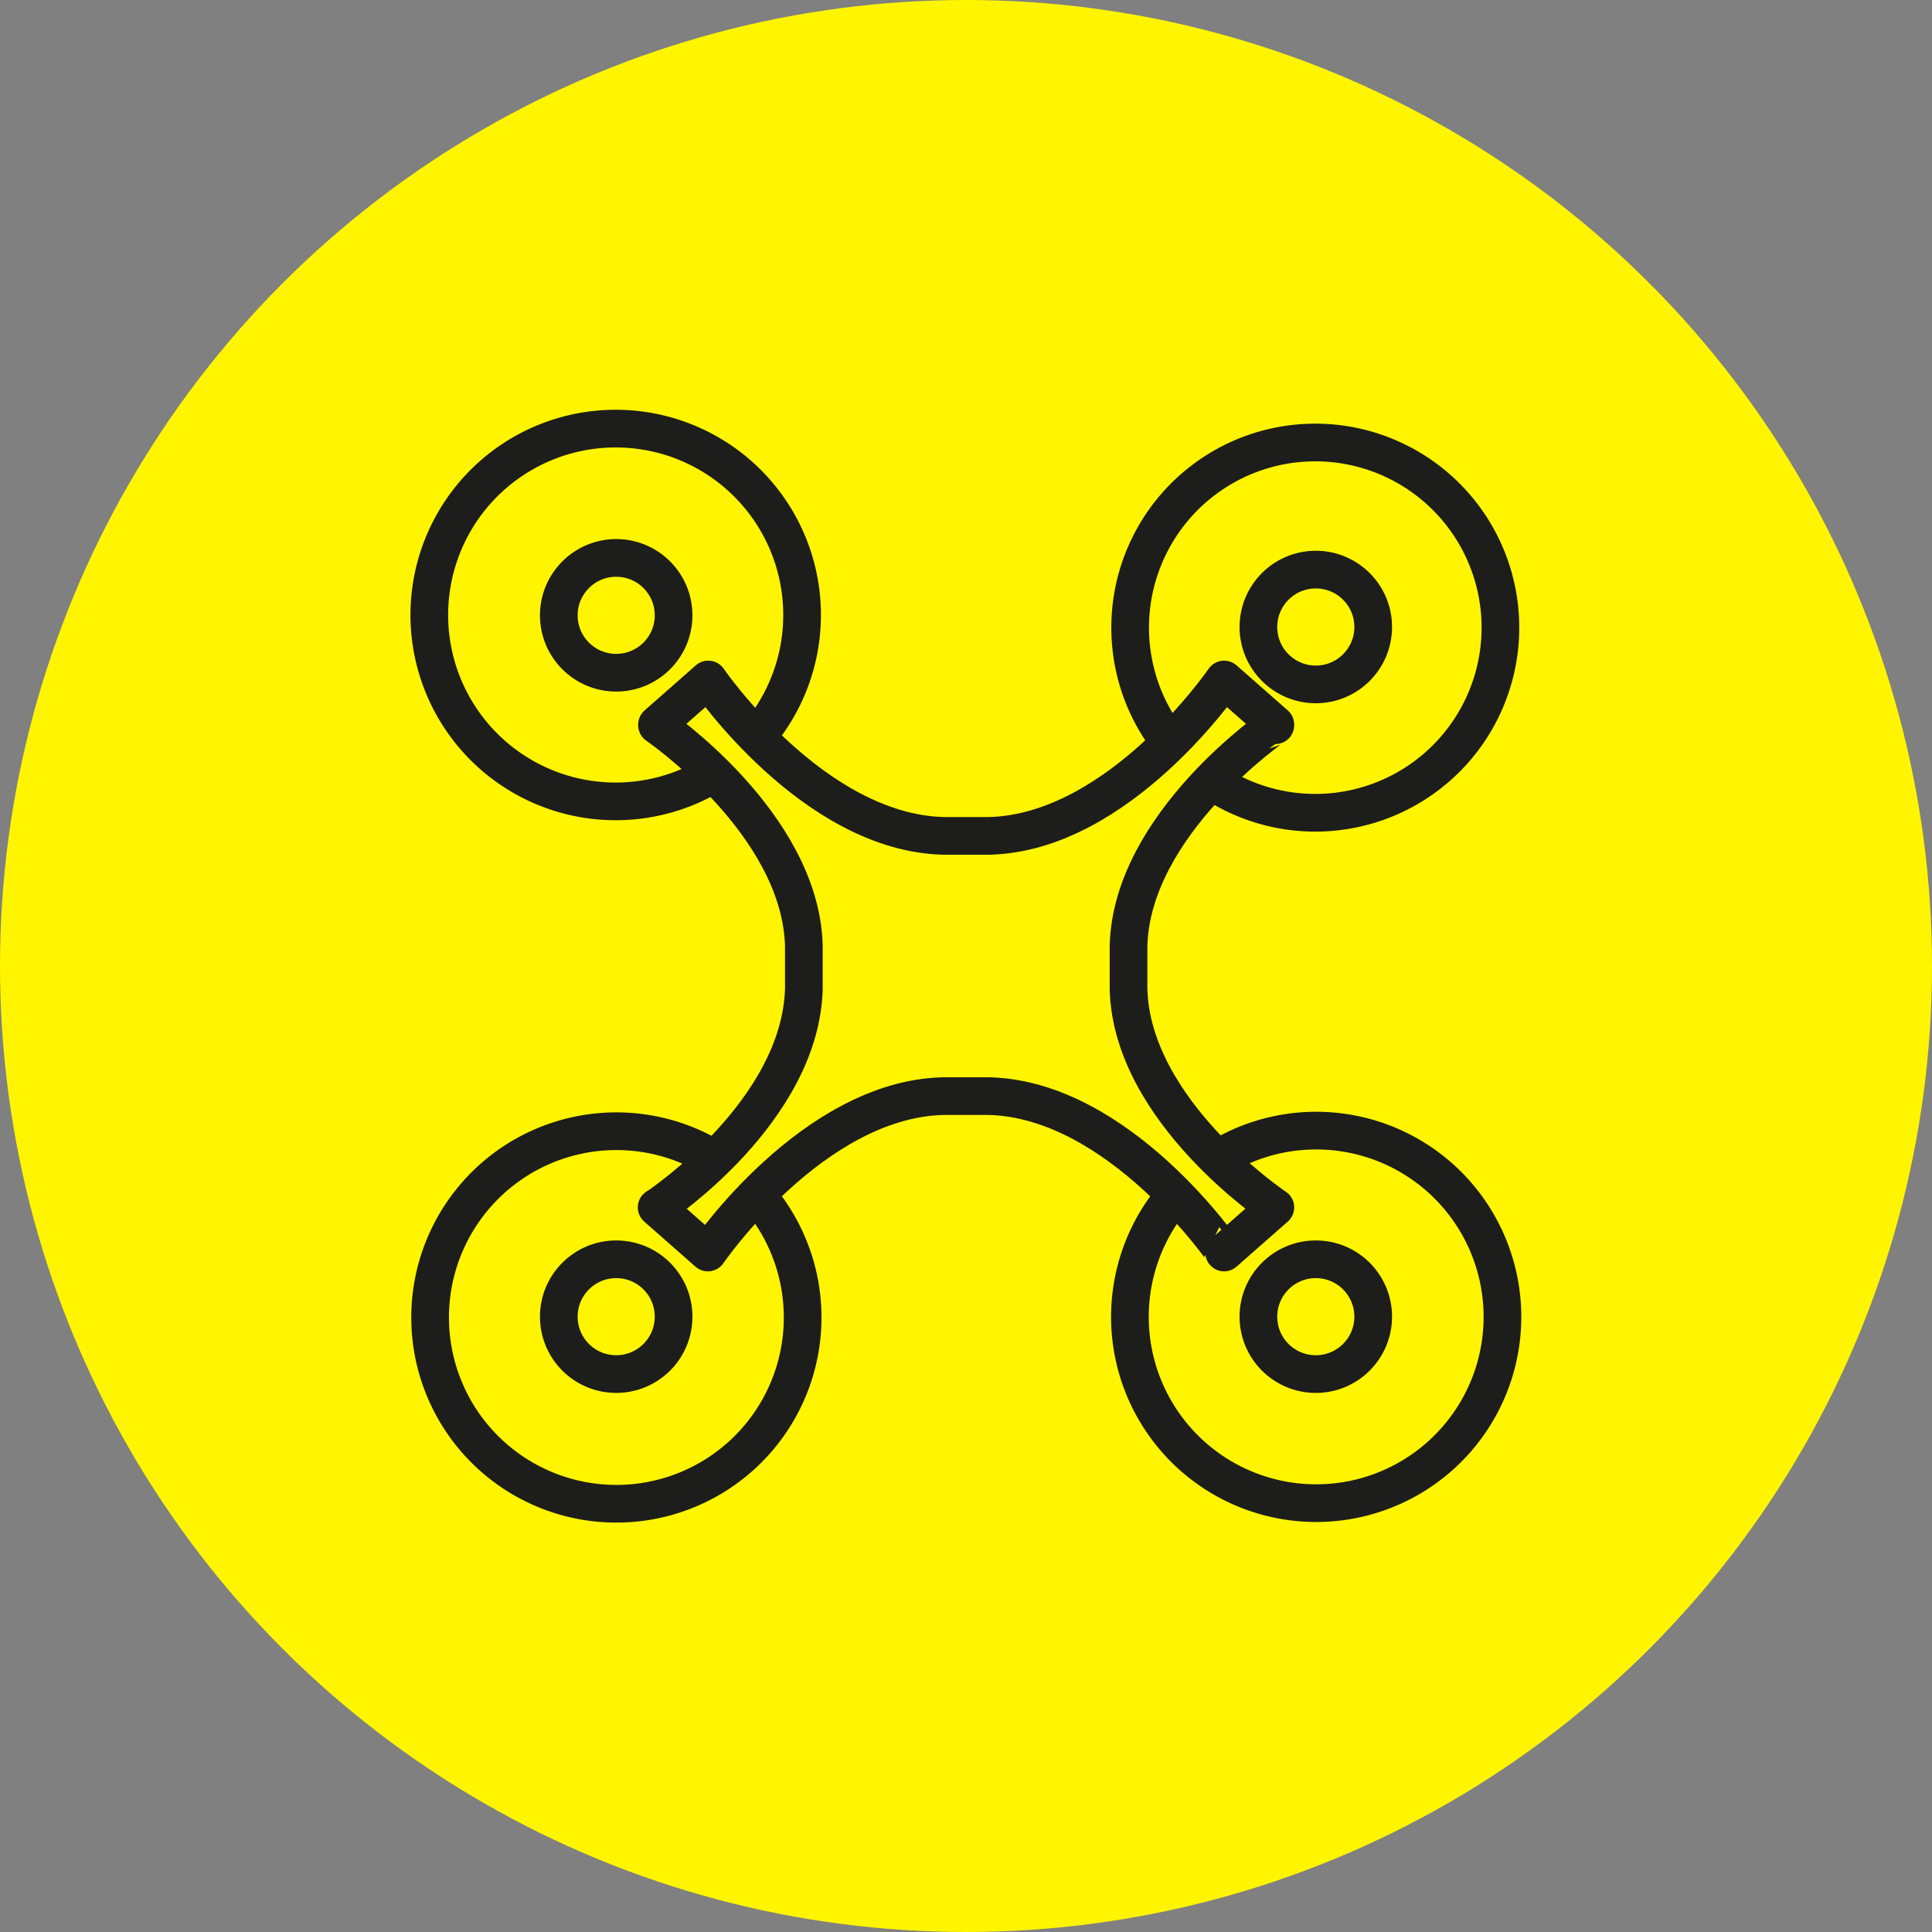
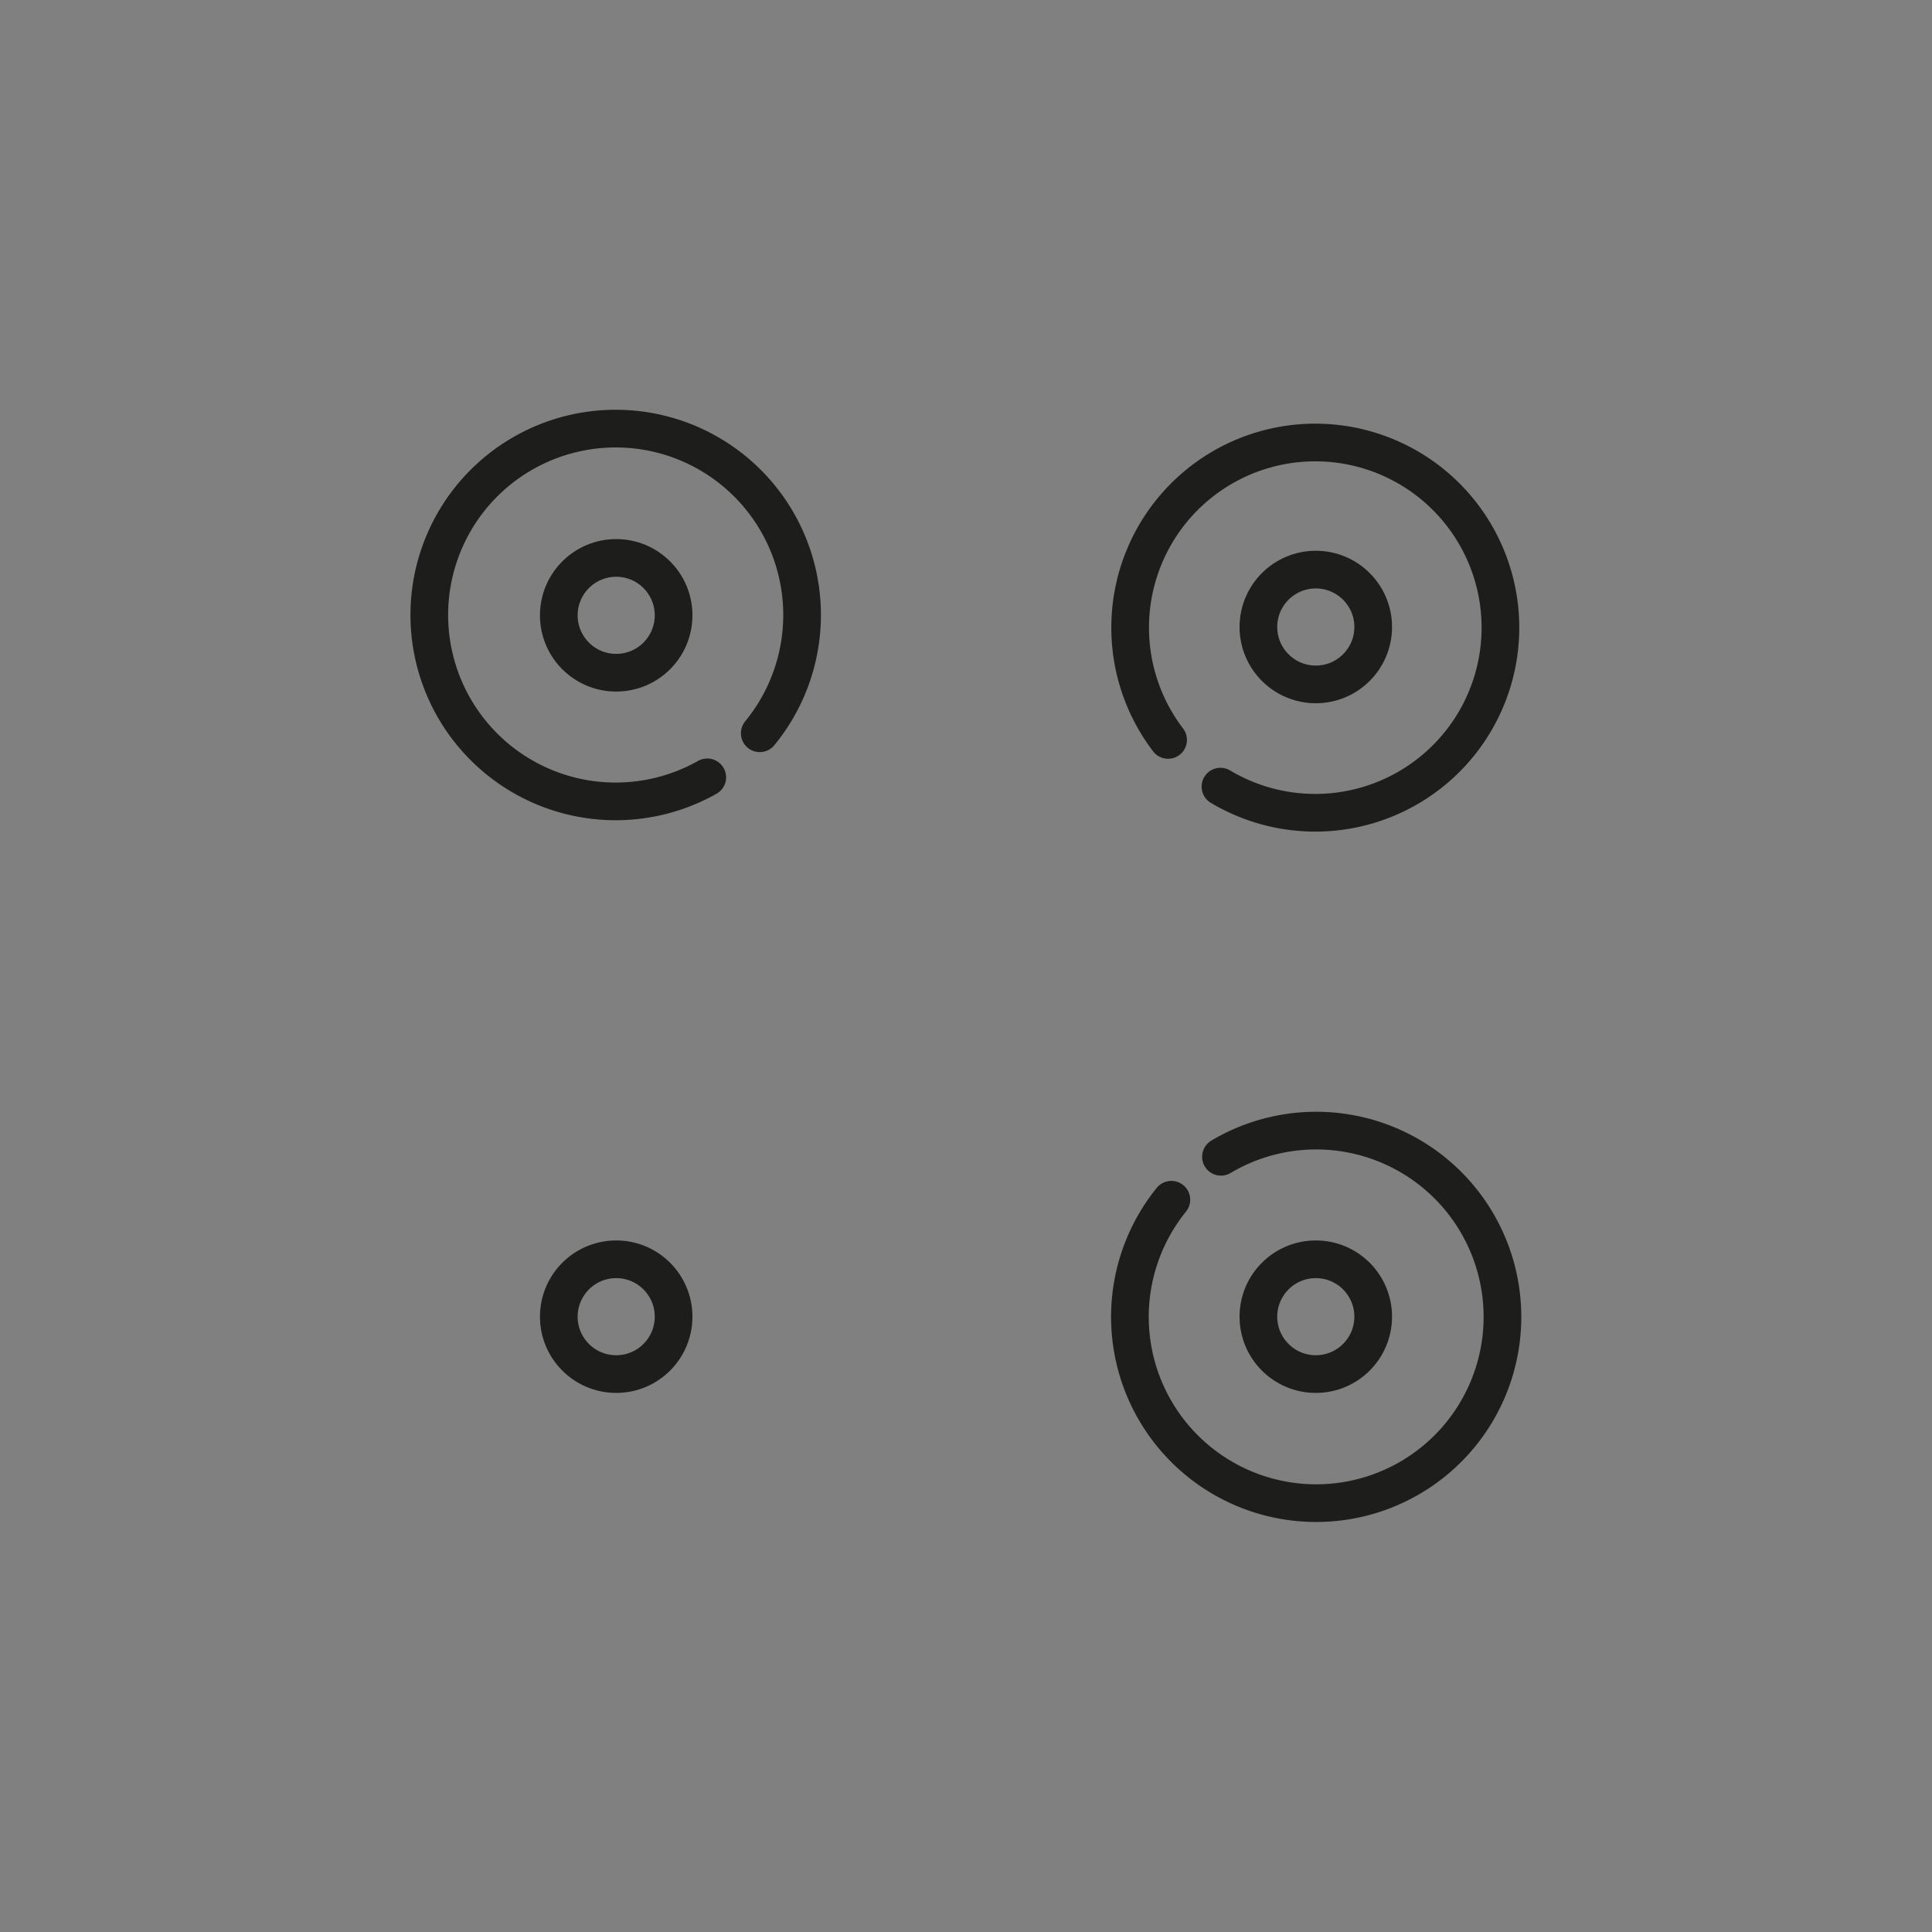
<svg xmlns="http://www.w3.org/2000/svg" id="Layer_1" data-name="Layer 1" viewBox="0 0 153.82 153.82">
  <rect x="0" y="0" width="153.82" height="153.82" fill="#808080" stroke="none" />
  <defs>
    <style>.cls-1{fill:#fff500;}.cls-2{fill:none;stroke:#1d1d1b;stroke-linecap:round;stroke-linejoin:round;stroke-width:3px;}</style>
  </defs>
-   <circle class="cls-1" cx="76.91" cy="76.91" r="76.91" />
  <path class="cls-2" d="M56.31,61.89a14.84,14.84,0,1,1,4.18-3.51" transform="translate(0 0)" />
  <circle class="cls-2" cx="49.06" cy="48.99" r="4.57" />
  <path class="cls-2" d="M93,58.91a14.74,14.74,0,1,1,4.17,3.72" transform="translate(0 0)" />
  <circle class="cls-2" cx="104.76" cy="49.92" r="4.57" />
  <path class="cls-2" d="M97.21,92.1a14.83,14.83,0,1,1-3.95,3.42" transform="translate(0 0)" />
  <circle class="cls-2" cx="104.76" cy="104.83" r="4.57" />
-   <path class="cls-2" d="M60.59,95.55a14.83,14.83,0,1,1-4-3.44" transform="translate(0 0)" />
  <circle class="cls-2" cx="49.06" cy="104.83" r="4.57" />
-   <path class="cls-2" d="M101.54,96.13l-4.08,3.59S89.14,87.54,78.75,87.27H75.07c-10.39.27-18.71,12.45-18.71,12.45l-4.08-3.59.21-.14S63.72,88.5,64,78.75V75.3c-.25-9.75-11.69-17.56-11.69-17.56v-.05l4.08-3.59s8.32,12.18,18.71,12.45h3.68C89.14,66.28,97.46,54.1,97.46,54.1l4.08,3.59v.05S90.1,65.55,89.85,75.3v3.45c.25,9.75,11.69,17.38,11.69,17.38" transform="translate(0 0)" />
</svg>